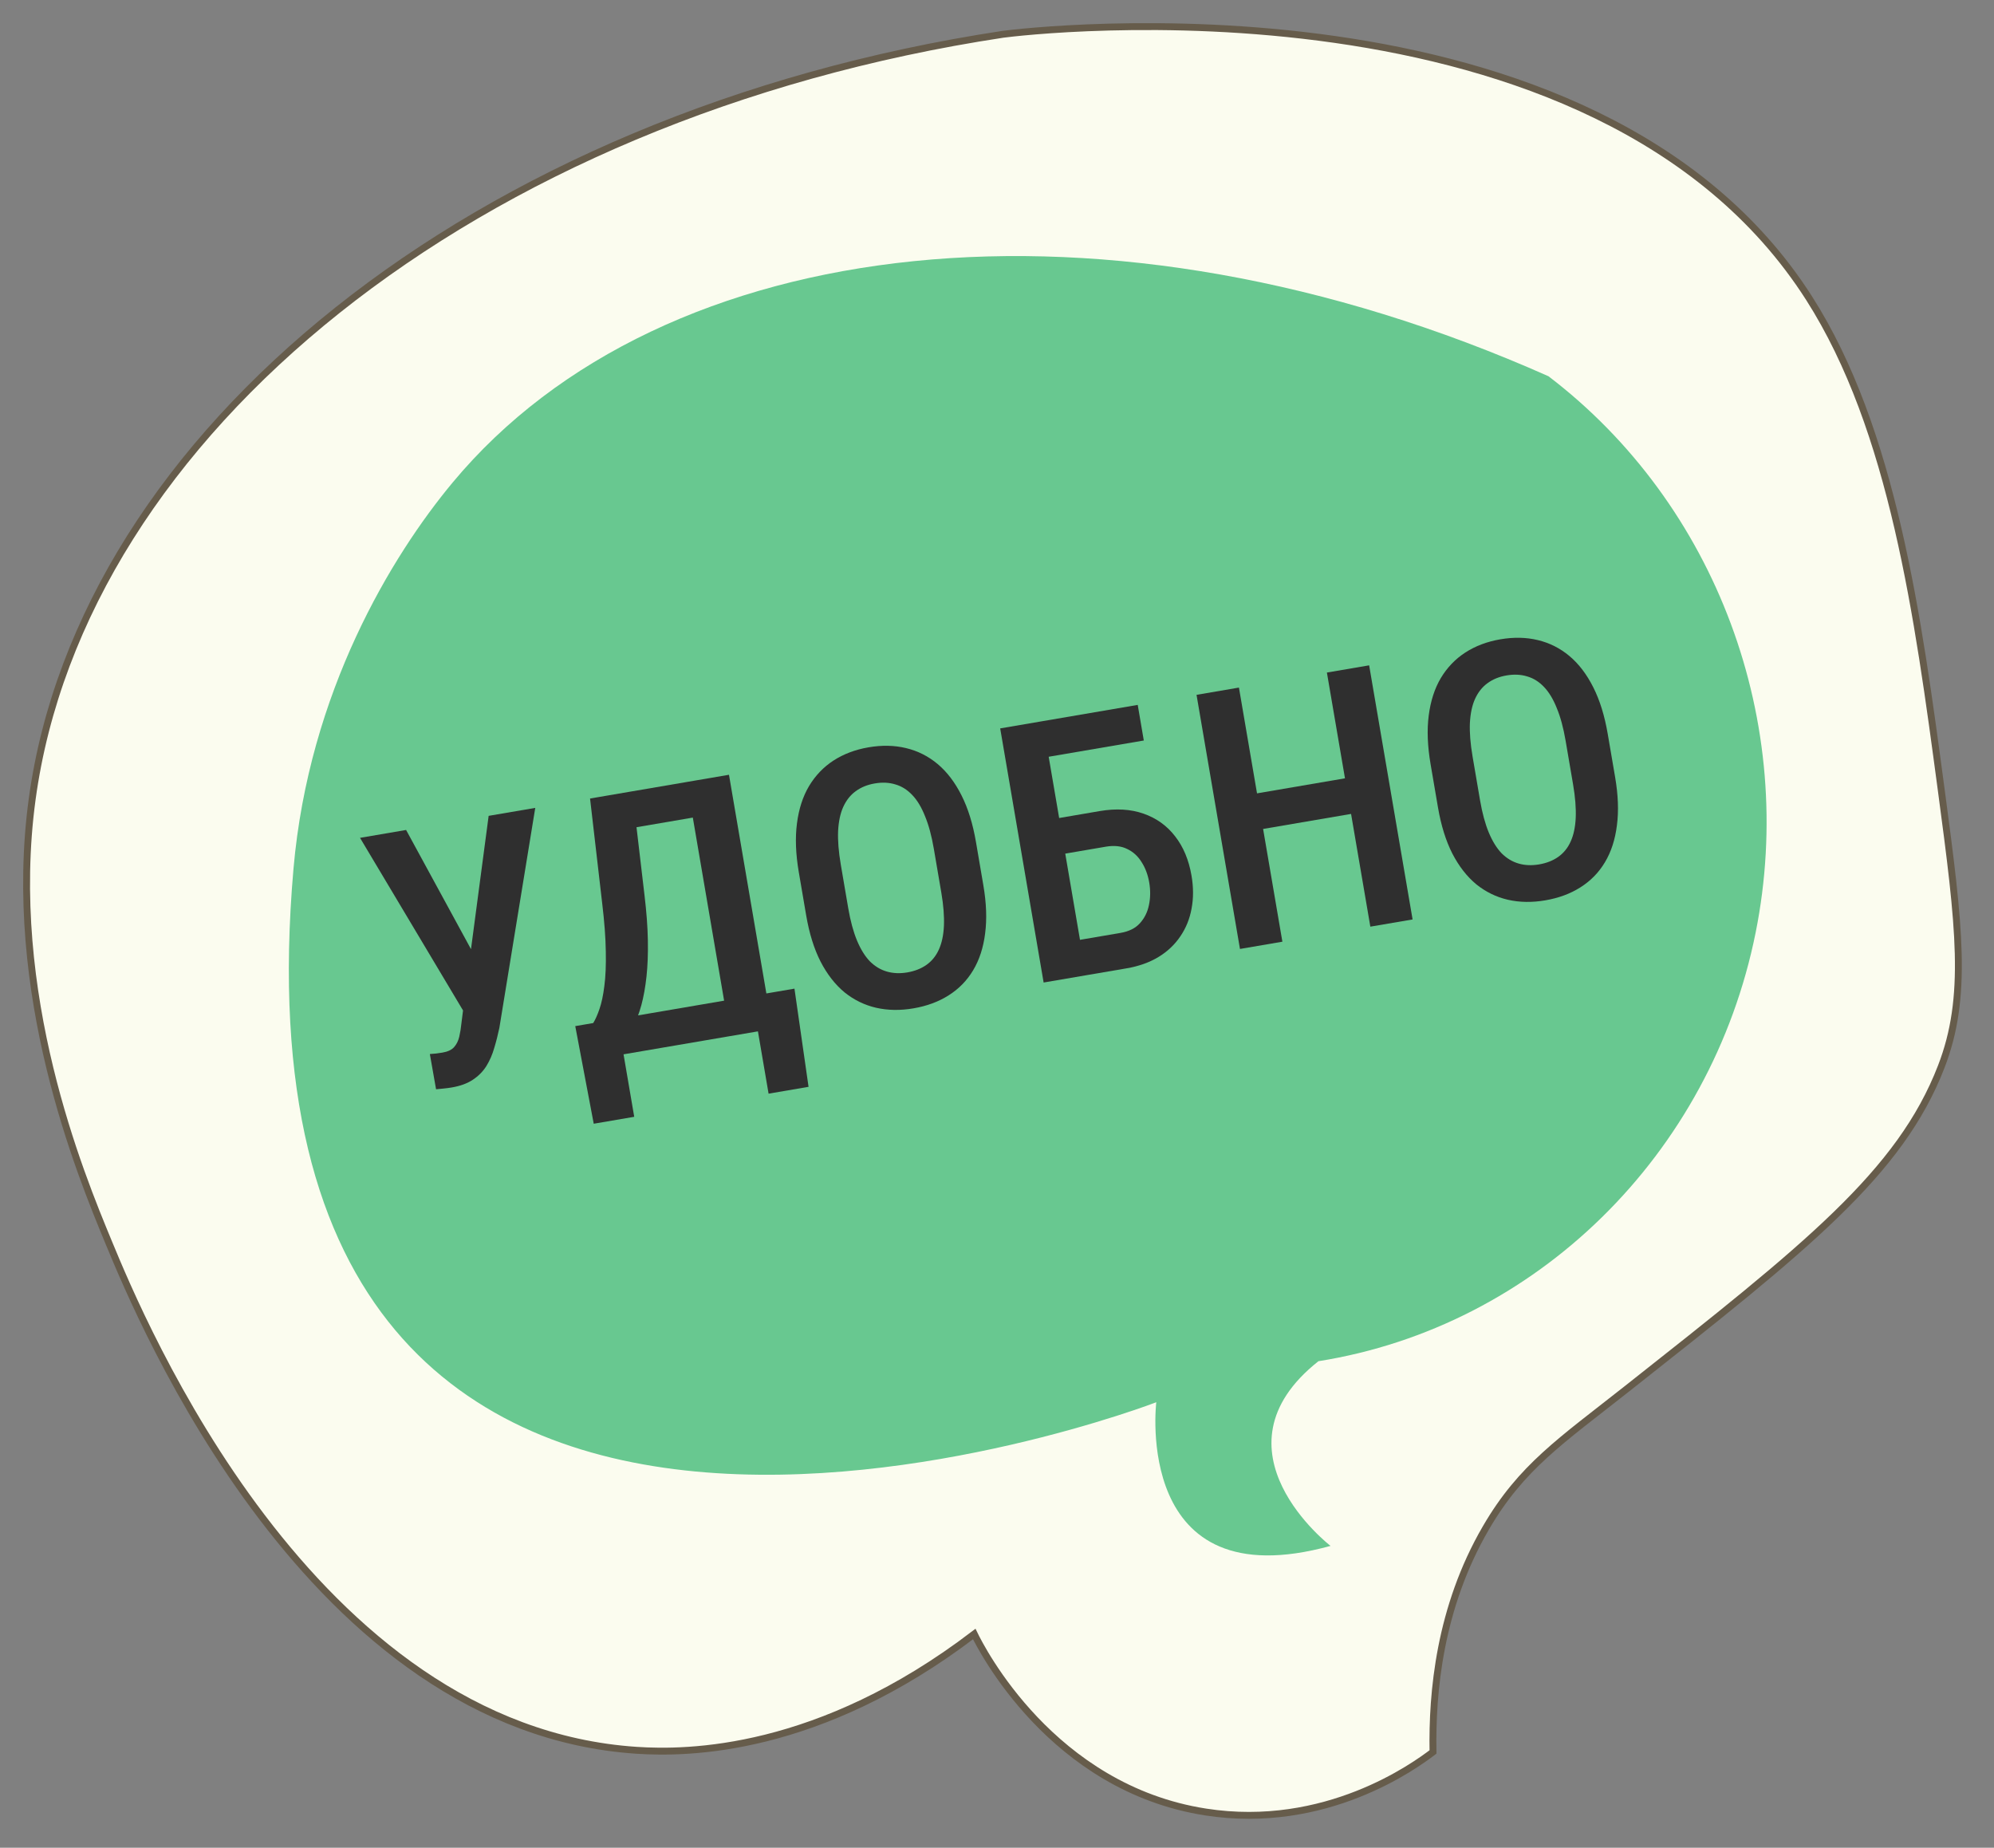
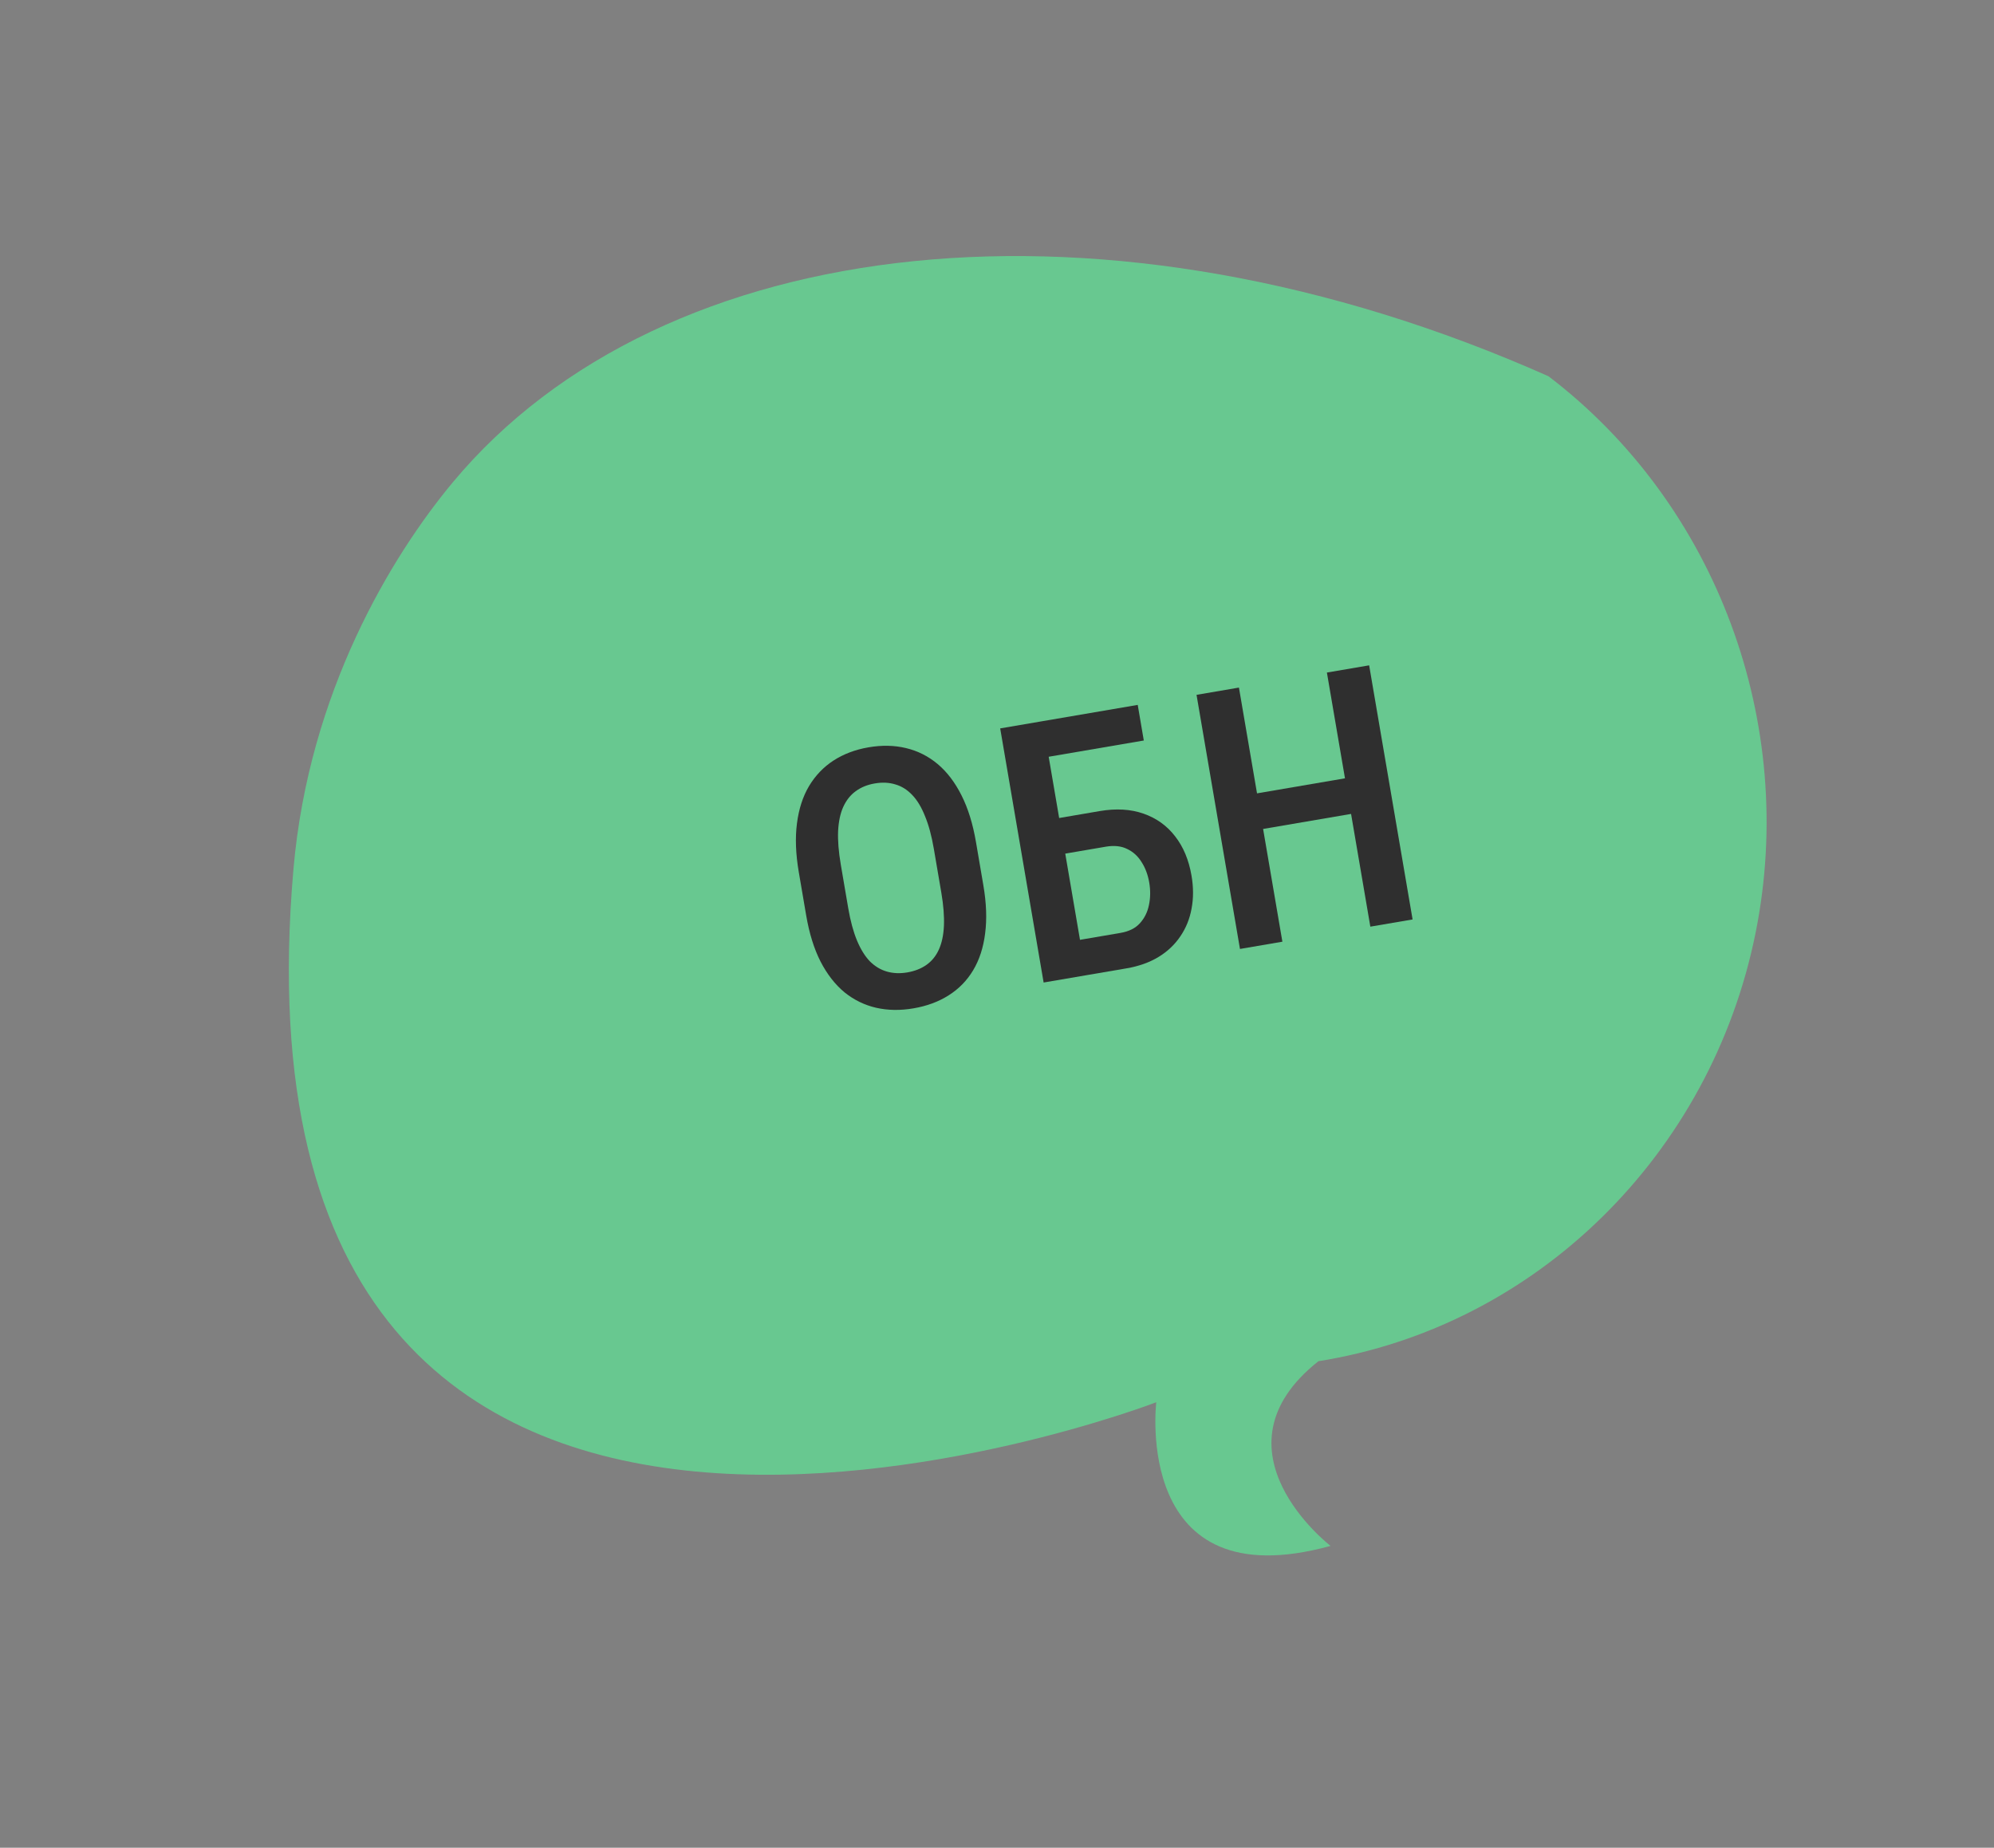
<svg xmlns="http://www.w3.org/2000/svg" width="150" height="139" viewBox="0 0 150 139" fill="none">
  <rect x="0" y="0" width="150" height="139" fill="#808080" stroke="none" />
-   <path d="M75.45 2.579C35.606 8.627 6.149 32.694 2.42 60.122C0.43 74.757 6.042 88.312 8.193 93.506C10.594 99.306 23.321 130.04 47.884 131.67C51.702 131.923 61.576 131.856 73.289 122.923C73.802 123.981 79.118 134.511 90.694 136.312C99.713 137.715 106.395 132.865 107.799 131.795C107.719 127.323 108.28 120.944 111.779 114.935C114.448 110.349 117.419 108.397 122.407 104.459C135.893 93.814 142.942 88.25 146.032 80.244C148.058 74.995 147.411 69.736 146.032 59.429C144.29 46.401 142.407 32.325 136.087 22.427C120.012 -2.753 77.28 2.336 75.45 2.579Z" fill="#FBFCEF" stroke="#665C4B" stroke-width="0.518" stroke-miterlimit="10" />
  <path d="M116.485 28.304C83.303 13.547 49.859 17.304 34.053 36.295C29.457 41.82 23.242 52.053 22.078 65.352C16.178 132.759 86.982 105.487 86.982 105.487C86.982 105.487 85.173 120.409 100.091 116.293C100.091 116.293 90.727 109.089 99.18 102.4C115.566 99.791 128.714 86.865 132.068 70.162C135.238 54.381 129.121 37.931 116.485 28.304Z" fill="#68C890" />
-   <path d="M35.025 74.468L36.759 61.374L40.265 60.775L37.566 77.317C37.457 77.84 37.328 78.348 37.178 78.842C37.037 79.335 36.84 79.787 36.586 80.2C36.331 80.604 35.993 80.946 35.572 81.225C35.16 81.502 34.63 81.697 33.982 81.807C33.799 81.839 33.583 81.867 33.335 81.891C33.095 81.914 32.918 81.931 32.803 81.942L32.336 79.292C32.425 79.285 32.581 79.272 32.803 79.253C33.032 79.222 33.19 79.2 33.277 79.185C33.68 79.116 33.972 78.981 34.154 78.778C34.343 78.566 34.474 78.305 34.547 77.995C34.62 77.685 34.675 77.347 34.711 76.98L35.025 74.468ZM30.549 62.436L35.907 72.276L37.395 75.684L34.942 76.198L27.083 63.029L30.549 62.436Z" fill="#2F2F2F" />
-   <path d="M57.295 74.795L57.751 77.46L46.158 79.442L45.703 76.777L57.295 74.795ZM46.451 76.649L47.71 84.014L44.664 84.535L43.274 77.192L46.451 76.649ZM59.764 74.373L60.824 81.759L57.817 82.273L56.56 74.921L59.764 74.373ZM52.37 58.706L52.827 61.384L45.475 62.641L45.017 59.963L52.37 58.706ZM54.838 58.284L58.106 77.4L54.928 77.943L51.66 58.827L54.838 58.284ZM44.387 60.071L47.564 59.527L48.486 67.369C48.634 68.605 48.718 69.726 48.736 70.732C48.755 71.737 48.721 72.644 48.634 73.452C48.547 74.259 48.418 74.98 48.247 75.612C48.074 76.236 47.867 76.79 47.625 77.272C47.392 77.754 47.131 78.177 46.842 78.541C46.562 78.905 46.273 79.215 45.974 79.474L44.373 79.747L43.917 77.082L44.626 76.961C44.788 76.699 44.945 76.348 45.095 75.908C45.252 75.458 45.374 74.883 45.462 74.183C45.557 73.473 45.593 72.607 45.572 71.584C45.559 70.559 45.467 69.336 45.296 67.915L44.387 60.071Z" fill="#2F2F2F" />
  <path d="M73.417 63.337L73.973 66.593C74.204 67.941 74.248 69.149 74.107 70.219C73.974 71.286 73.673 72.212 73.203 72.994C72.74 73.767 72.127 74.394 71.363 74.876C70.607 75.357 69.726 75.683 68.719 75.855C67.722 76.026 66.782 76.011 65.901 75.81C65.029 75.608 64.237 75.221 63.527 74.649C62.824 74.066 62.223 73.295 61.726 72.335C61.237 71.374 60.878 70.219 60.647 68.871L60.091 65.615C59.857 64.25 59.811 63.028 59.951 61.95C60.089 60.863 60.392 59.924 60.861 59.133C61.338 58.339 61.953 57.698 62.707 57.209C63.47 56.718 64.346 56.388 65.335 56.219C66.342 56.047 67.282 56.066 68.156 56.277C69.038 56.487 69.832 56.887 70.537 57.478C71.241 58.069 71.84 58.855 72.331 59.834C72.821 60.804 73.183 61.971 73.417 63.337ZM70.809 67.134L70.248 63.852C70.082 62.88 69.861 62.062 69.585 61.398C69.317 60.723 68.996 60.192 68.624 59.805C68.25 59.41 67.826 59.144 67.353 59.009C66.886 58.864 66.369 58.839 65.8 58.937C65.249 59.031 64.773 59.225 64.373 59.519C63.98 59.802 63.668 60.193 63.438 60.692C63.215 61.18 63.085 61.788 63.047 62.515C63.017 63.232 63.084 64.076 63.25 65.048L63.811 68.33C63.974 69.284 64.194 70.093 64.47 70.758C64.744 71.414 65.067 71.935 65.44 72.322C65.819 72.698 66.246 72.954 66.719 73.089C67.193 73.225 67.706 73.245 68.257 73.151C68.817 73.055 69.298 72.865 69.7 72.58C70.102 72.295 70.41 71.913 70.626 71.435C70.848 70.947 70.976 70.348 71.008 69.64C71.038 68.923 70.972 68.088 70.809 67.134Z" fill="#2F2F2F" />
  <path d="M85.586 53.027L86.043 55.706L78.875 56.931L81.685 73.368L78.508 73.912L75.24 54.796L85.586 53.027ZM78.757 61.694L82.722 61.016C83.956 60.805 85.057 60.869 86.025 61.209C86.993 61.547 87.783 62.115 88.397 62.911C89.019 63.705 89.431 64.693 89.633 65.875C89.783 66.75 89.784 67.574 89.637 68.347C89.499 69.119 89.217 69.815 88.792 70.438C88.375 71.058 87.829 71.575 87.152 71.988C86.475 72.401 85.672 72.687 84.744 72.846L78.508 73.912L75.24 54.796L78.43 54.251L81.243 70.701L84.289 70.18C84.919 70.073 85.405 69.832 85.746 69.458C86.095 69.074 86.323 68.617 86.43 68.085C86.545 67.543 86.552 66.978 86.452 66.392C86.351 65.805 86.16 65.293 85.878 64.855C85.603 64.406 85.24 64.077 84.79 63.865C84.347 63.644 83.81 63.587 83.18 63.695L79.215 64.373L78.757 61.694Z" fill="#2F2F2F" />
  <path d="M101.86 58.434L102.318 61.112L94.27 62.488L93.812 59.81L101.86 58.434ZM93.2 51.725L96.468 70.841L93.278 71.387L90.01 52.271L93.2 51.725ZM102.995 50.051L106.263 69.167L103.085 69.71L99.817 50.594L102.995 50.051Z" fill="#2F2F2F" />
-   <path d="M120.943 55.212L121.5 58.468C121.73 59.816 121.775 61.024 121.633 62.093C121.501 63.161 121.199 64.087 120.73 64.869C120.267 65.642 119.654 66.269 118.889 66.751C118.134 67.232 117.253 67.558 116.246 67.73C115.248 67.901 114.309 67.886 113.428 67.685C112.555 67.483 111.764 67.096 111.054 66.524C110.35 65.941 109.75 65.17 109.253 64.21C108.764 63.249 108.405 62.094 108.174 60.746L107.617 57.49C107.384 56.125 107.337 54.903 107.477 53.825C107.616 52.738 107.919 51.799 108.387 51.008C108.864 50.214 109.48 49.573 110.234 49.084C110.997 48.593 111.873 48.263 112.862 48.094C113.869 47.922 114.809 47.941 115.683 48.152C116.565 48.362 117.359 48.762 118.064 49.353C118.768 49.944 119.366 50.73 119.858 51.709C120.348 52.679 120.71 53.846 120.943 55.212ZM118.336 59.009L117.775 55.727C117.609 54.755 117.388 53.937 117.112 53.273C116.844 52.598 116.523 52.067 116.151 51.68C115.777 51.285 115.353 51.019 114.879 50.884C114.413 50.739 113.896 50.714 113.327 50.812C112.775 50.906 112.299 51.1 111.899 51.394C111.506 51.677 111.195 52.068 110.965 52.567C110.742 53.055 110.612 53.663 110.574 54.39C110.543 55.107 110.611 55.951 110.777 56.923L111.338 60.205C111.501 61.159 111.721 61.968 111.996 62.633C112.271 63.289 112.594 63.81 112.966 64.197C113.346 64.573 113.773 64.829 114.246 64.964C114.72 65.1 115.232 65.12 115.784 65.026C116.344 64.93 116.825 64.74 117.227 64.455C117.628 64.17 117.937 63.788 118.152 63.31C118.375 62.822 118.503 62.223 118.535 61.515C118.565 60.798 118.499 59.963 118.336 59.009Z" fill="#2F2F2F" />
</svg>